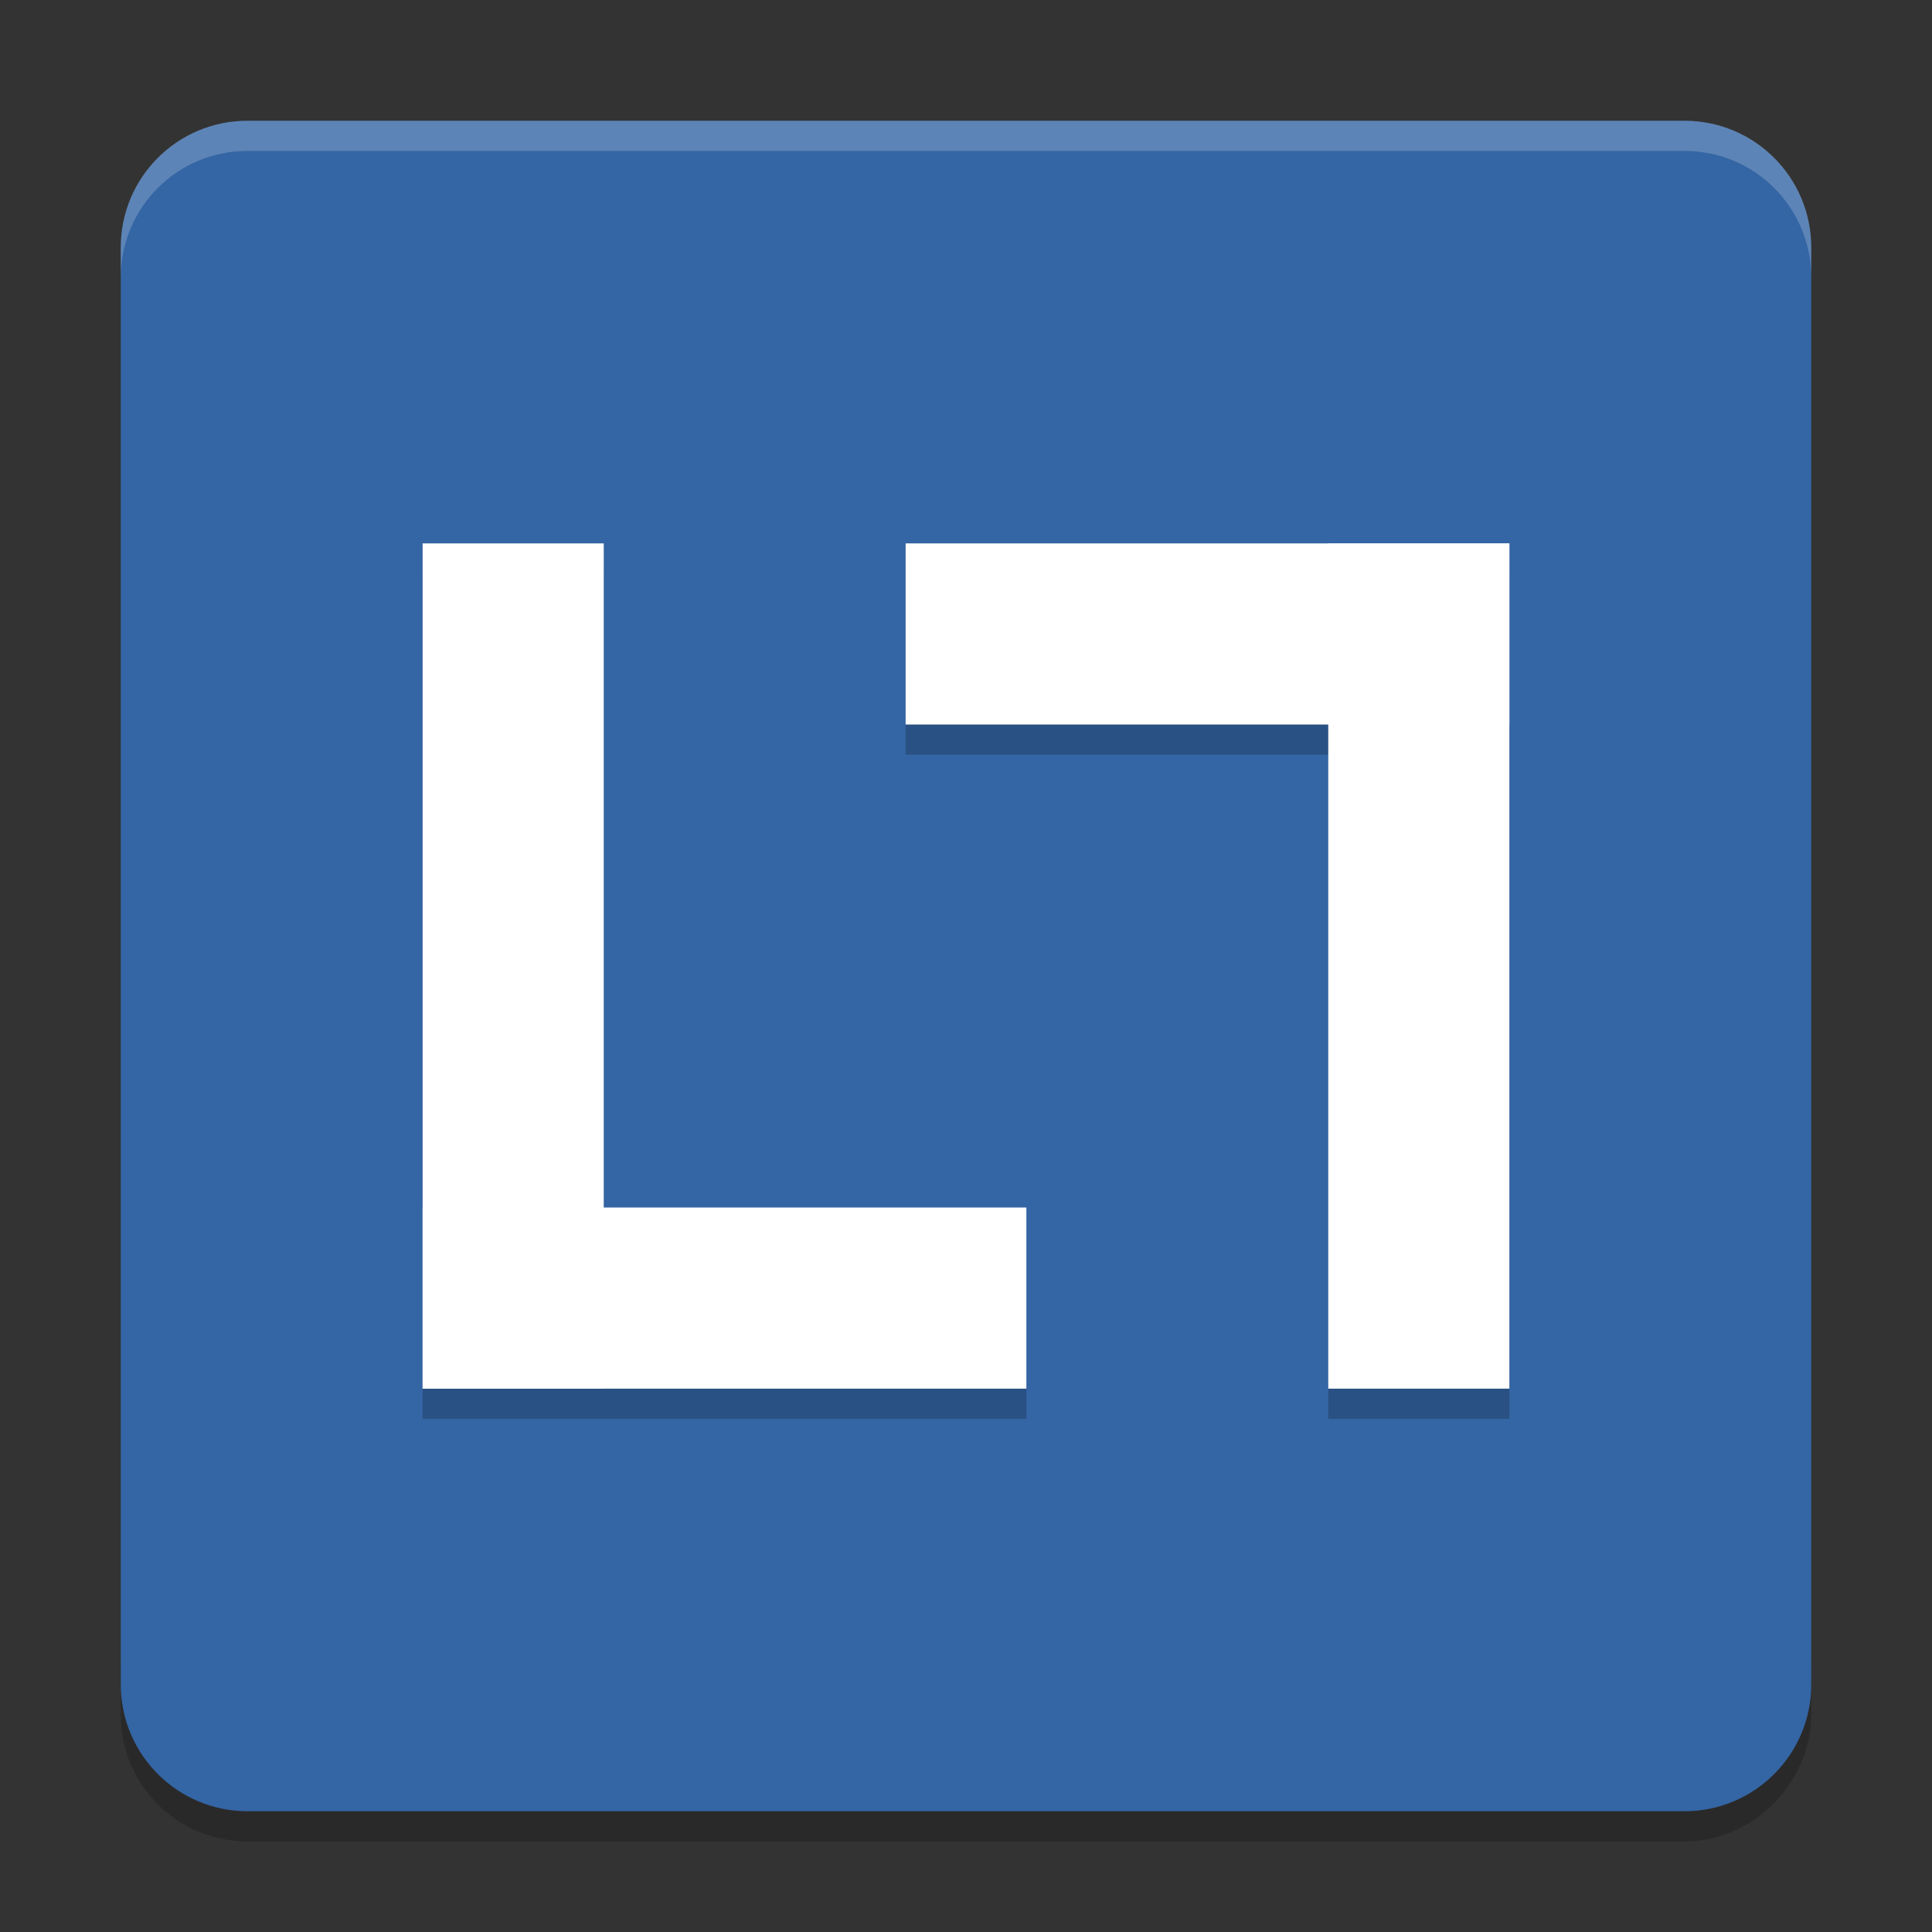
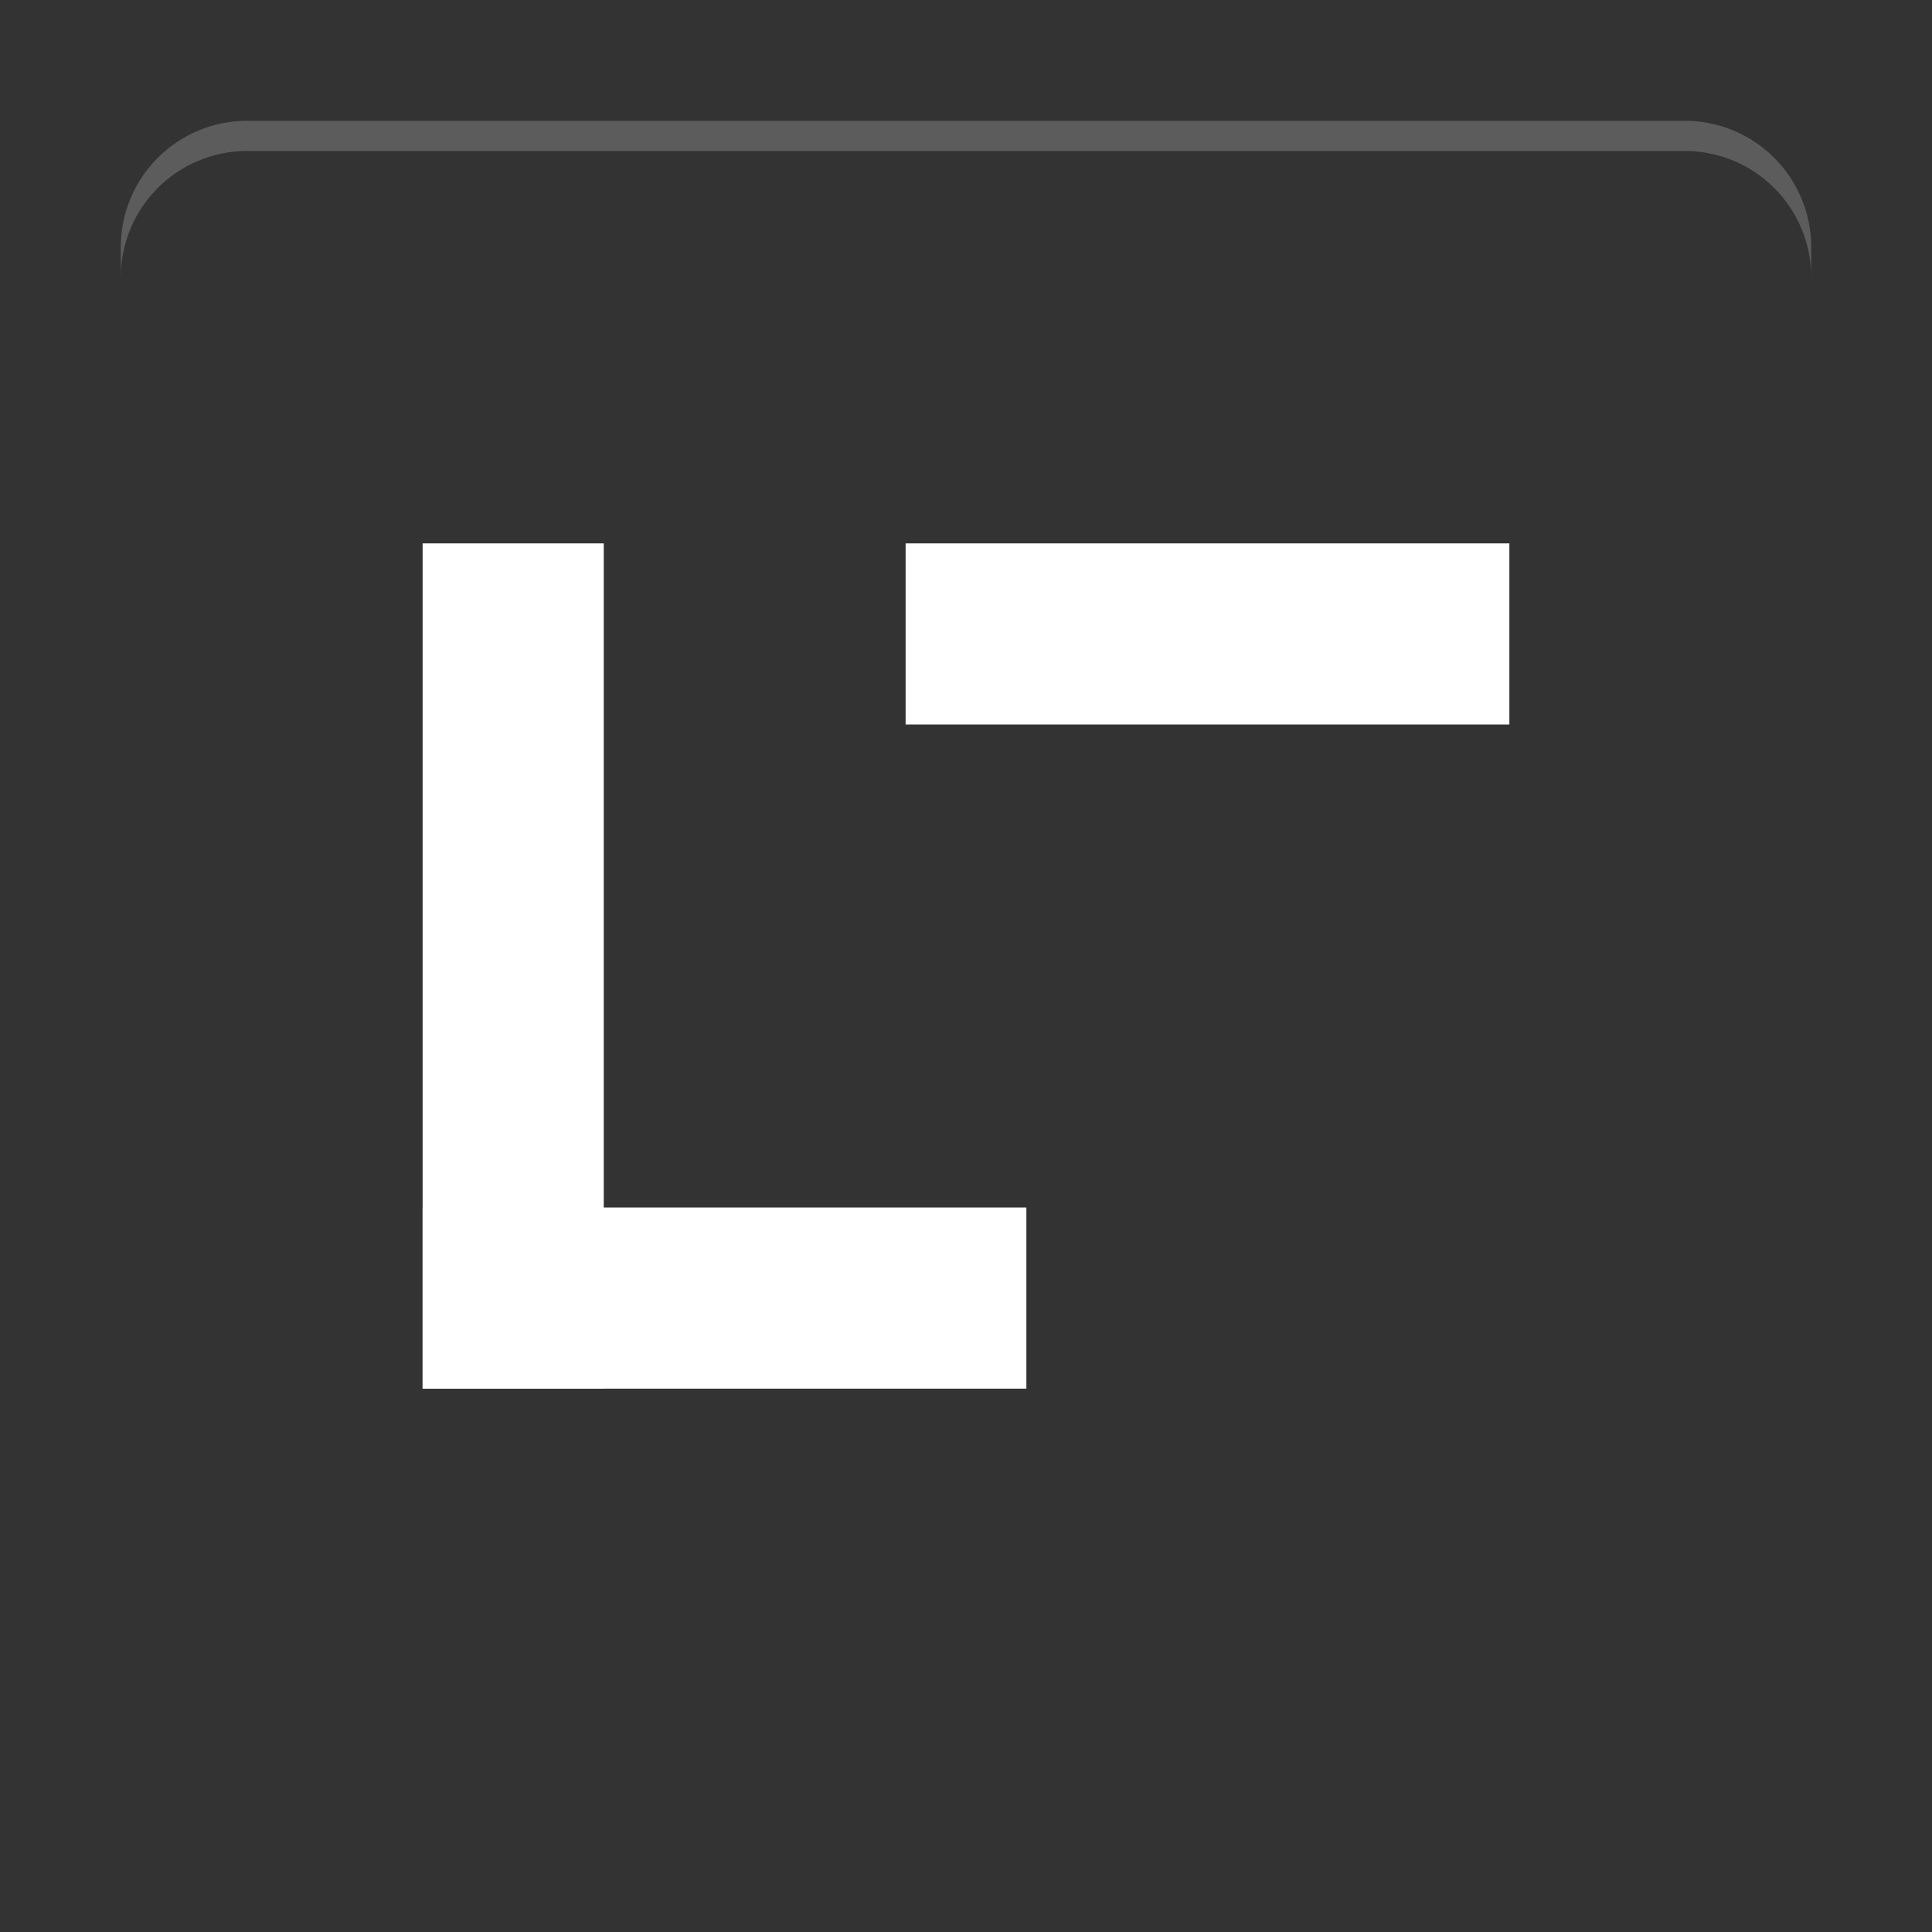
<svg xmlns="http://www.w3.org/2000/svg" xmlns:xlink="http://www.w3.org/1999/xlink" width="384pt" height="384pt" version="1.1" viewBox="0 0 384 384">
  <rect x="0" y="0" width="384" height="384" fill="#333333" stroke="none" />
  <defs>
    <filter id="alpha" width="100%" height="100%" x="0%" y="0%" filterUnits="objectBoundingBox">
      <feColorMatrix in="SourceGraphic" type="matrix" values="0 0 0 0 1 0 0 0 0 1 0 0 0 0 1 0 0 0 1 0" />
    </filter>
    <mask id="mask0">
      <g filter="url(#alpha)">
        <rect width="384" height="384" x="0" y="0" style="fill:rgb(0%,0%,0%);fill-opacity:0.2" />
      </g>
    </mask>
    <clipPath id="clip1">
      <rect width="384" height="384" x="0" y="0" />
    </clipPath>
    <g id="surface5" clip-path="url(#clip1)">
-       <path style="fill:rgb(0%,0%,0%)" d="M 24 328.805 L 24 340.805 C 24 354.766 35.234 366 49.195 366 L 334.809 366 C 348.762 366 359.996 354 359.996 340.801 L 359.996 328.801 C 359.996 342.762 348.762 353.996 334.801 353.996 L 49.188 353.996 C 35.234 353.996 24 341.996 24 328.797 Z M 24 328.805" />
-     </g>
+       </g>
    <mask id="mask1">
      <g filter="url(#alpha)">
        <rect width="384" height="384" x="0" y="0" style="fill:rgb(0%,0%,0%);fill-opacity:0.2" />
      </g>
    </mask>
    <clipPath id="clip2">
-       <rect width="384" height="384" x="0" y="0" />
-     </clipPath>
+       </clipPath>
    <g id="surface8" clip-path="url(#clip2)">
-       <path style="fill:rgb(0%,0%,0%)" d="M 84 114.004 L 84 282.004 L 204 282.004 L 204 246.004 L 120 246.004 L 120 114.004 Z M 180 114.004 L 180 150.004 L 264 150.004 L 264 282.004 L 300 282.004 L 300 114.004 Z M 180 114.004" />
-     </g>
+       </g>
    <mask id="mask2">
      <g filter="url(#alpha)">
        <rect width="384" height="384" x="0" y="0" style="fill:rgb(0%,0%,0%);fill-opacity:0.2" />
      </g>
    </mask>
    <clipPath id="clip3">
      <rect width="384" height="384" x="0" y="0" />
    </clipPath>
    <g id="surface11" clip-path="url(#clip3)">
      <path style="fill:rgb(100%,100%,100%)" d="M 49.195 24 C 35.234 24 24 35.234 24 49.195 L 24 55.195 C 24 41.234 35.234 30 49.195 30 L 334.793 30 C 348.762 30 360 41.234 360 55.195 L 360 49.195 C 360 35.234 348.762 24 334.793 24 Z M 49.195 24" />
    </g>
  </defs>
  <g>
    <use mask="url(#mask0)" xlink:href="#surface5" />
-     <path style="fill:rgb(20.392%,39.608%,64.314%)" d="M 360 334.801 L 360 49.199 C 360 35.281 348.719 24 334.801 24 L 49.199 24 C 35.281 24 24 35.281 24 49.199 L 24 334.801 C 24 348.719 35.281 360 49.199 360 L 334.801 360 C 348.719 360 360 348.719 360 334.801 Z M 360 334.801" />
    <use mask="url(#mask1)" xlink:href="#surface8" />
    <path style="fill:rgb(100%,100%,100%)" d="M 84 108.004 L 120 108.004 L 120 276.004 L 84 276.004 Z M 84 108.004" />
    <path style="fill:rgb(100%,100%,100%)" d="M 204 240.004 L 204 276.004 L 84 276.004 L 84 240.004 Z M 204 240.004" />
-     <path style="fill:rgb(100%,100%,100%)" d="M 300 276.004 L 264 276.004 L 264 108.004 L 300 108.004 Z M 300 276.004" />
    <path style="fill:rgb(100%,100%,100%)" d="M 180 144.004 L 180 108.004 L 300 108.004 L 300 144.004 Z M 180 144.004" />
    <use mask="url(#mask2)" xlink:href="#surface11" />
  </g>
</svg>